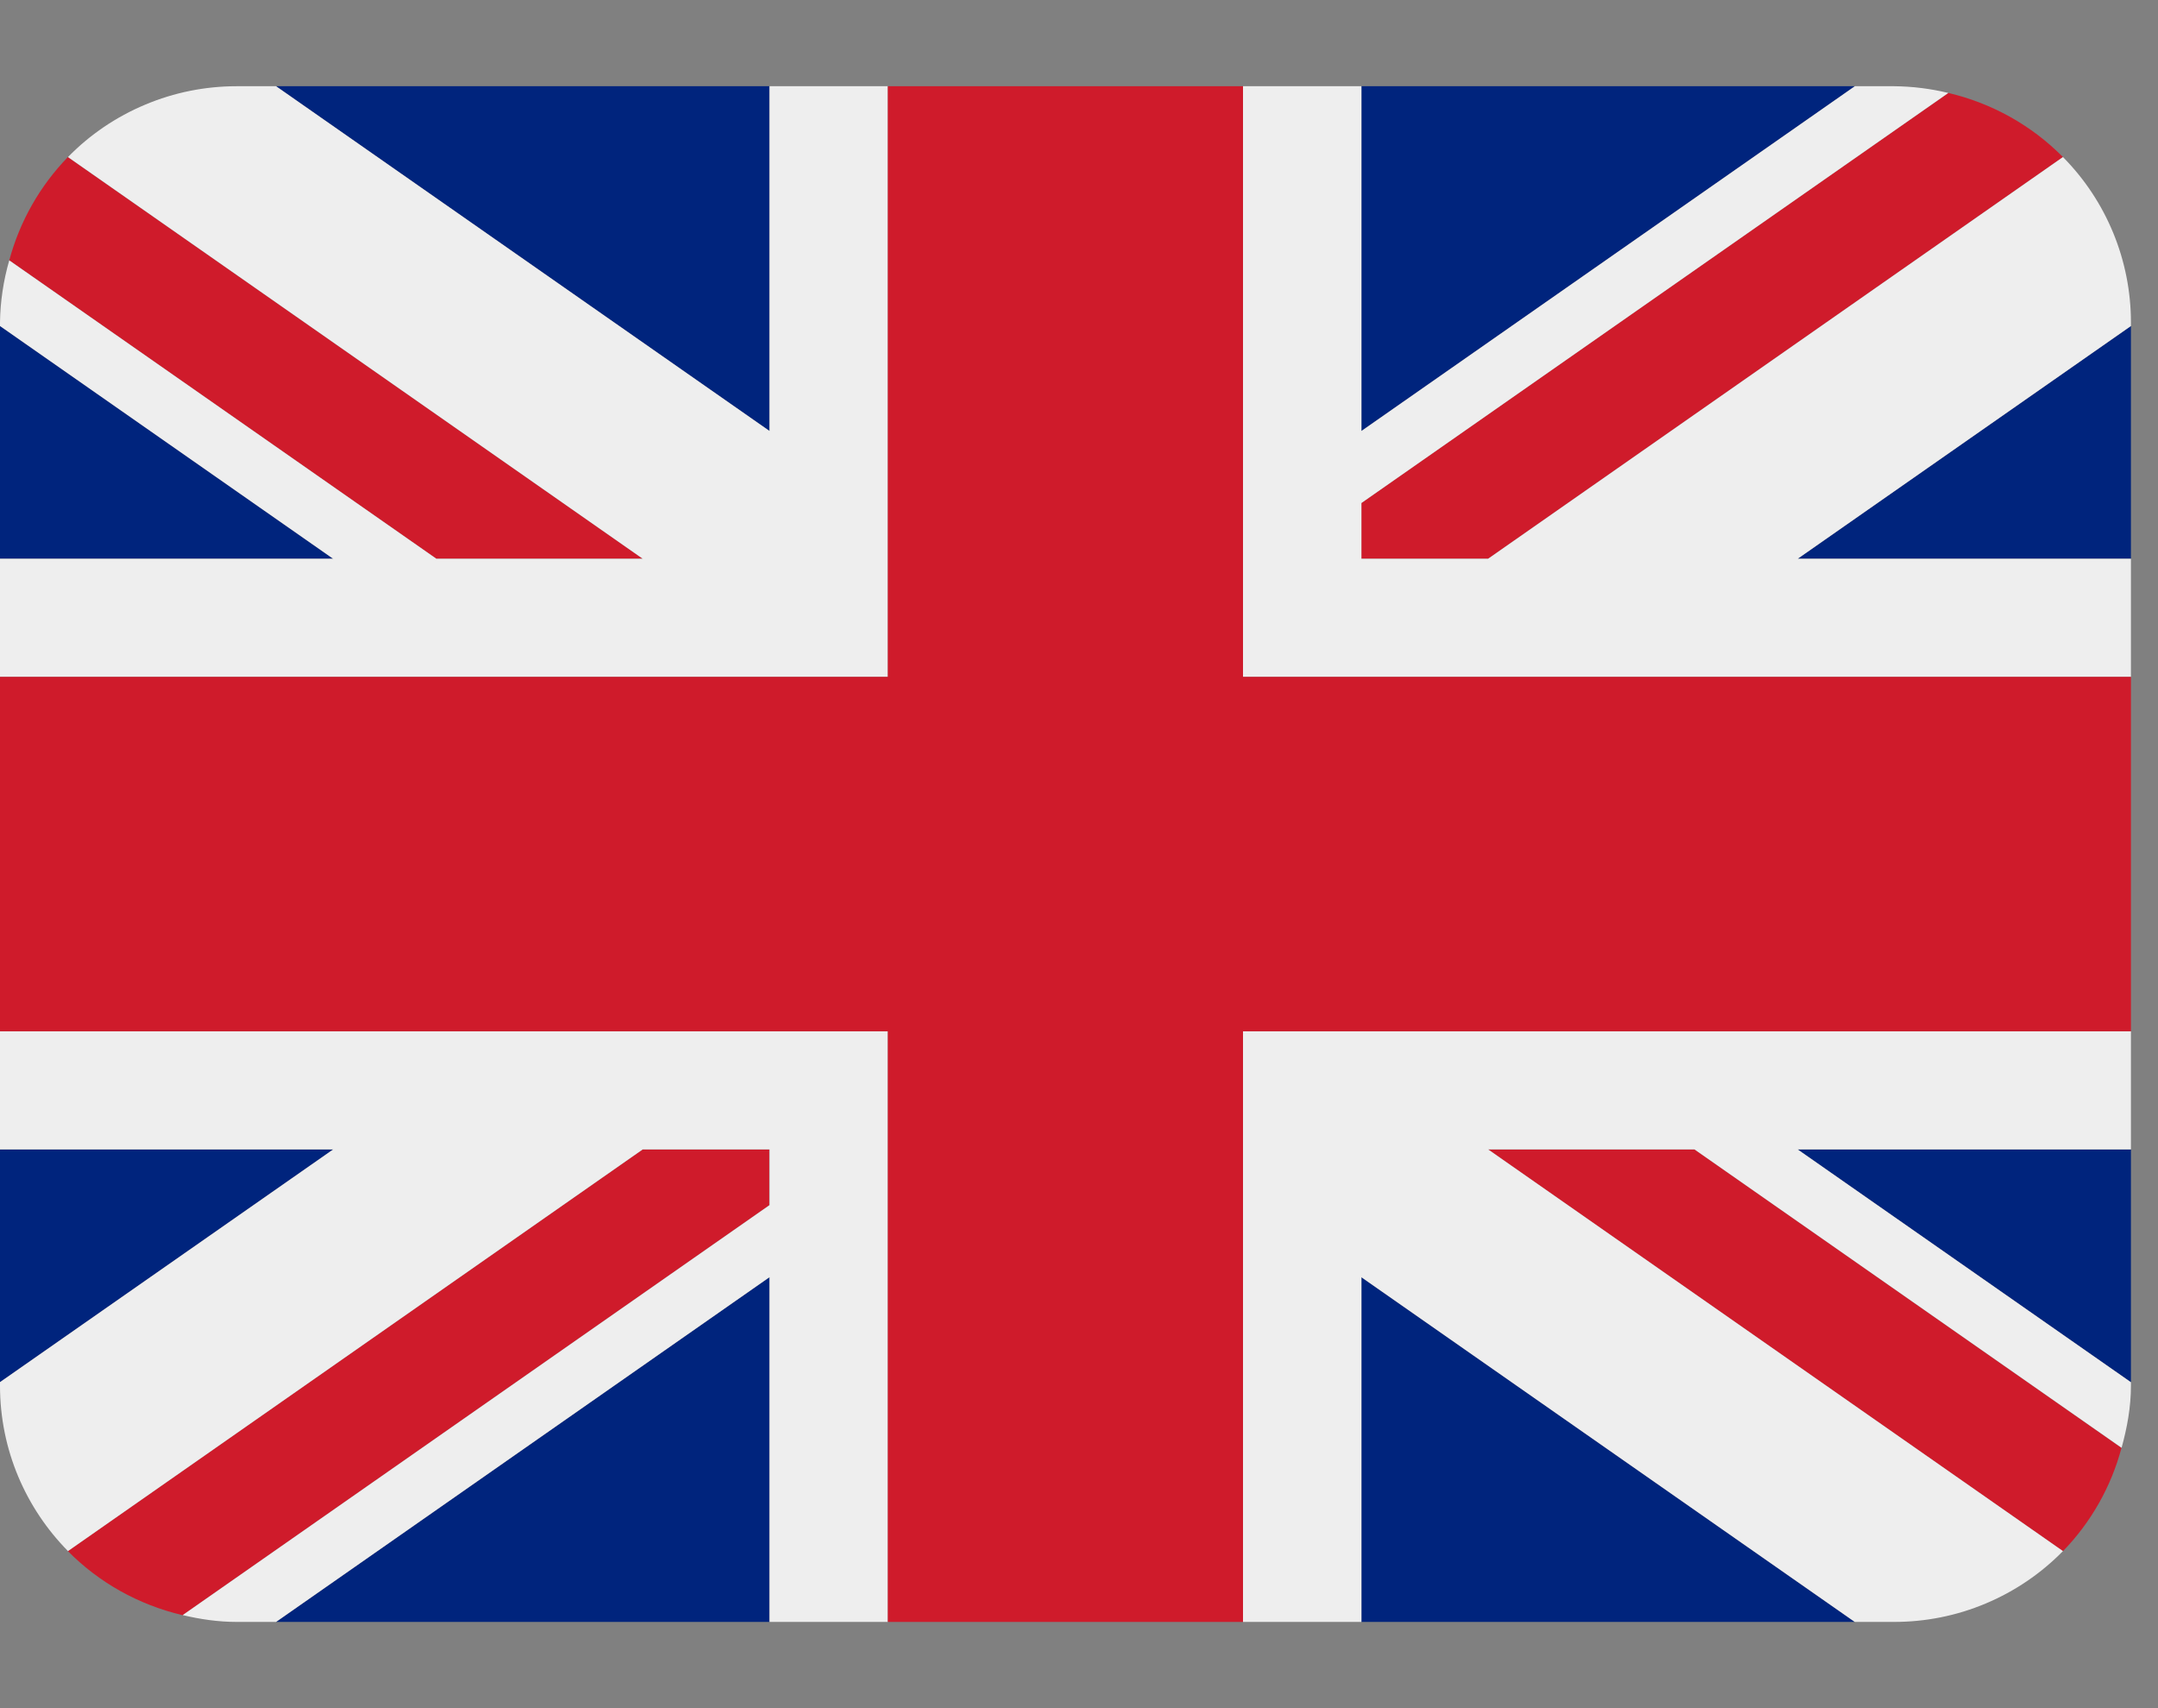
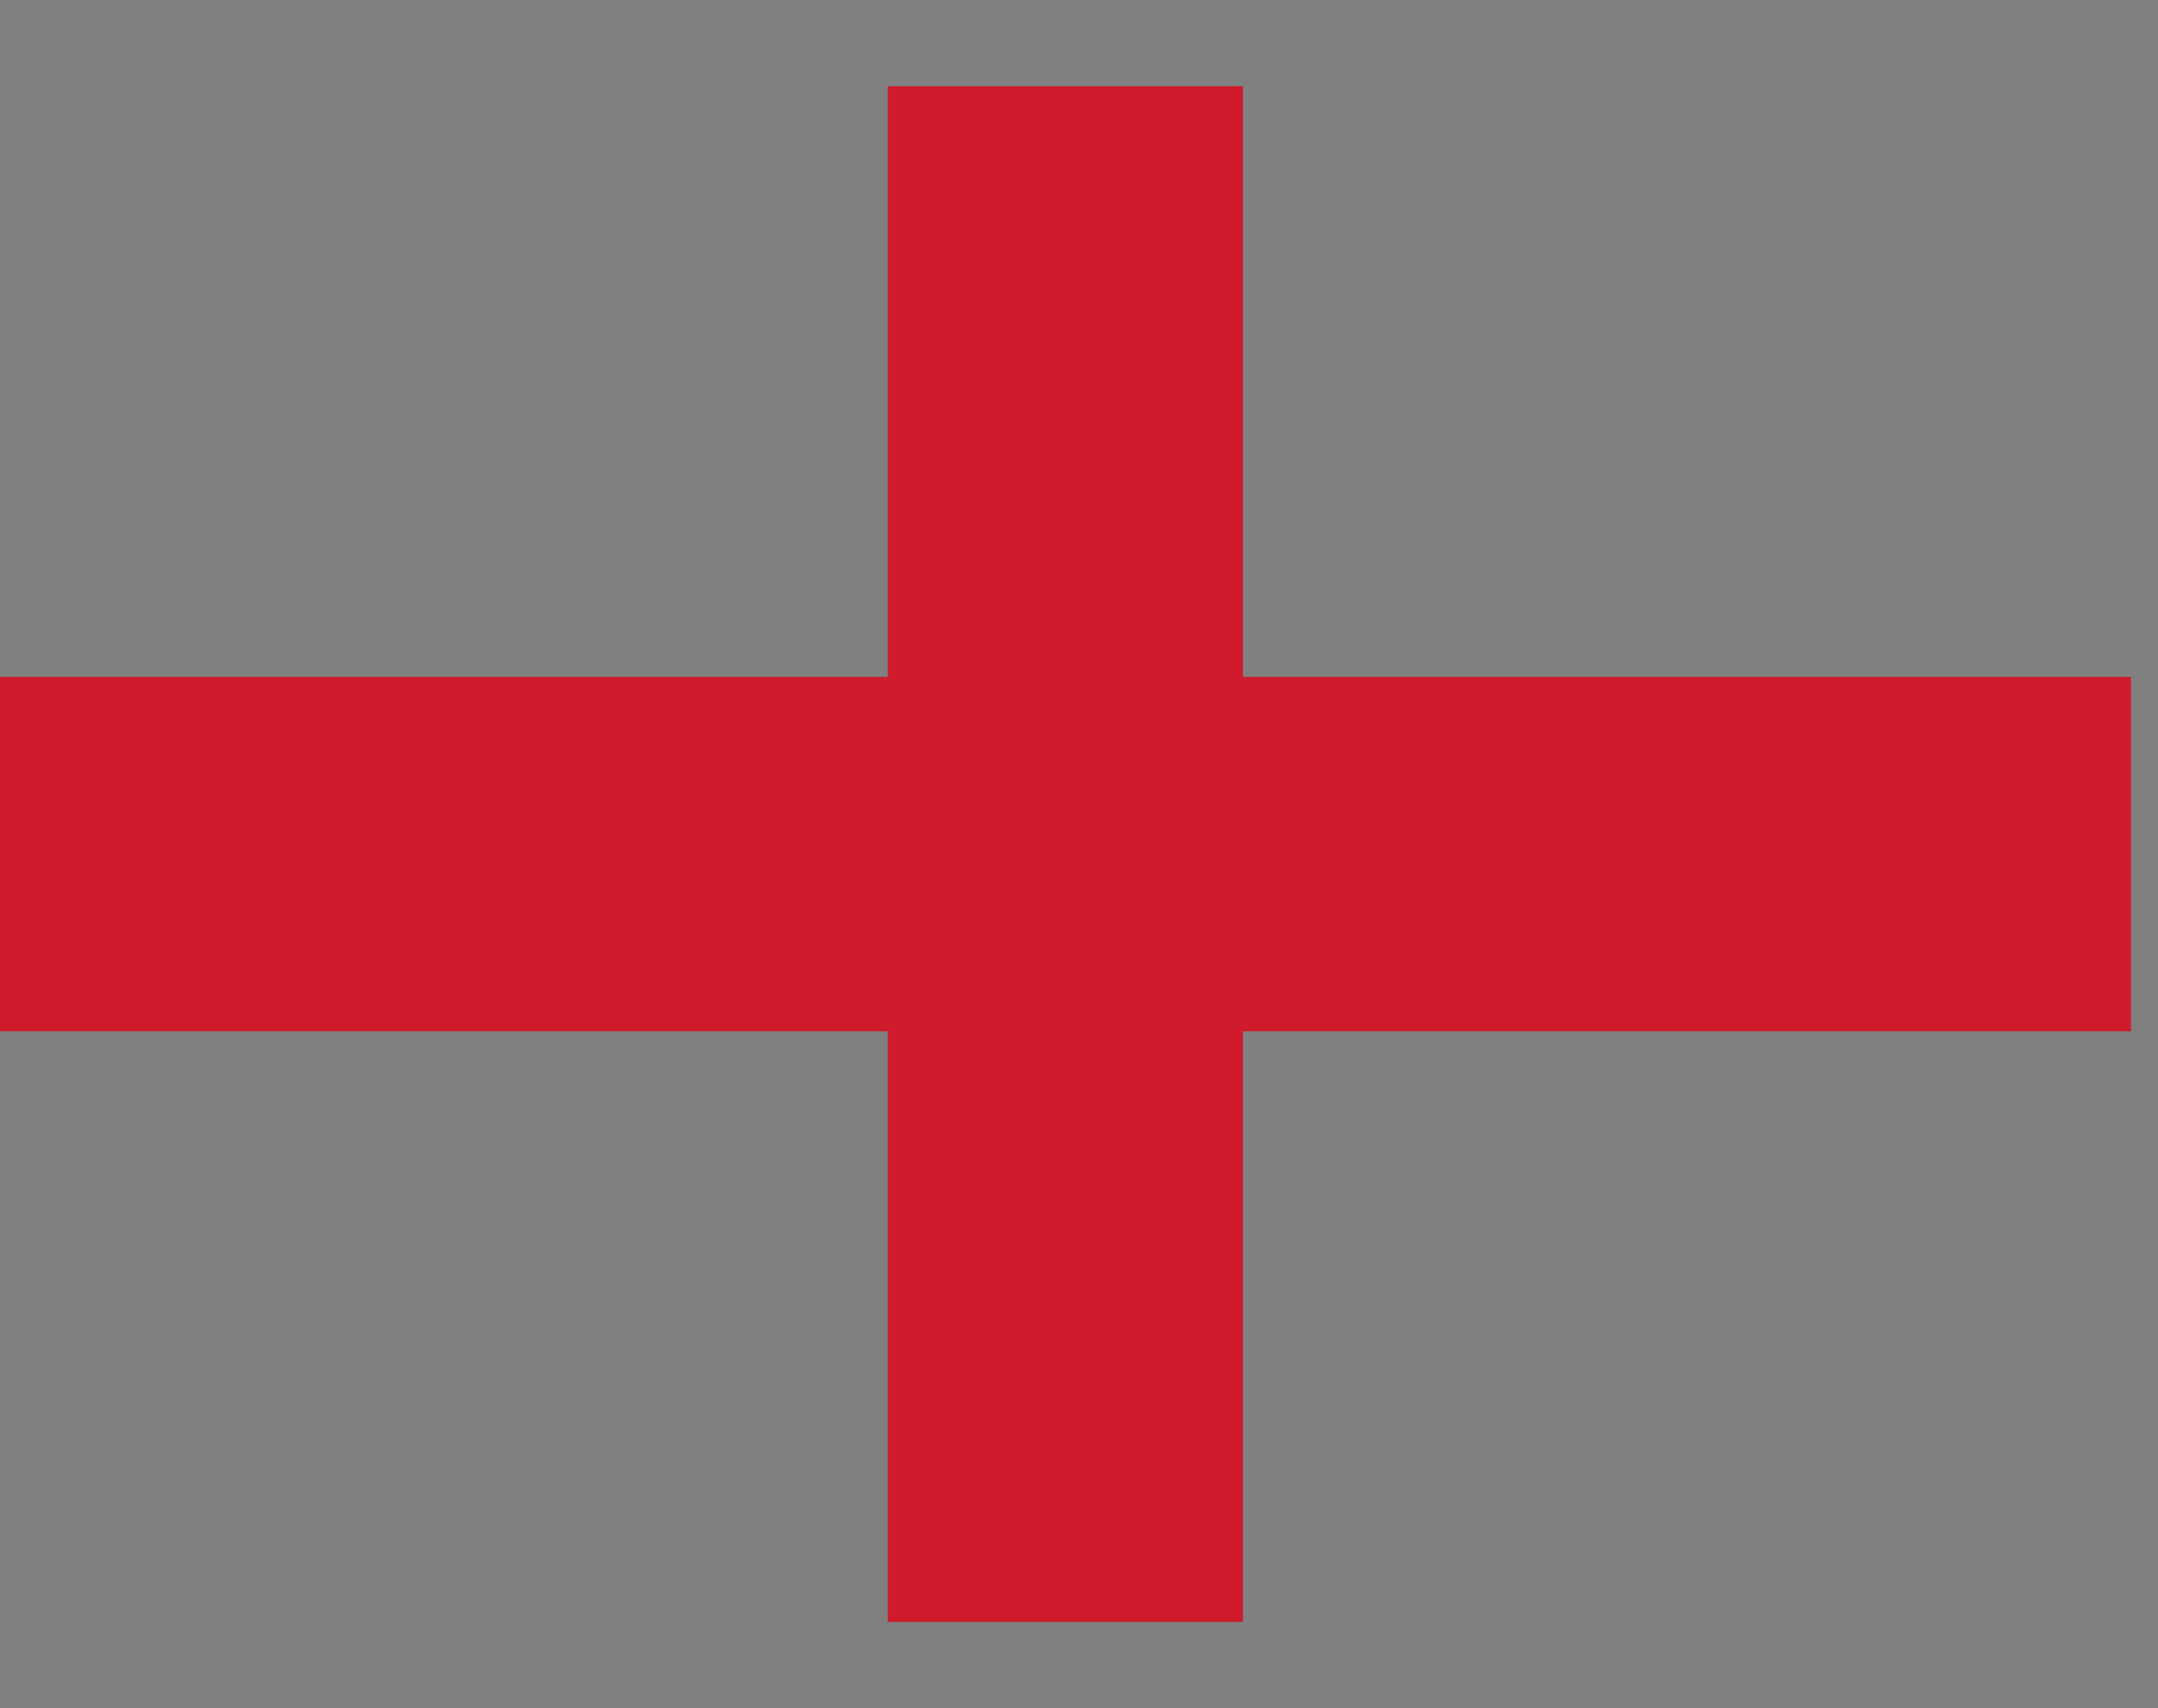
<svg xmlns="http://www.w3.org/2000/svg" width="24" height="19" viewBox="0 0 24 19" fill="none">
  <rect x="0" y="0" width="24" height="19" fill="#808080" stroke="none" />
-   <path d="M0 3.626V6.215H3.705L0 3.626ZM3.07 18.041H8.558V14.206L3.07 18.041ZM15.141 14.207V18.041H20.628L15.141 14.207ZM0 12.785V15.374L3.706 12.785H0ZM20.629 0.959H15.141V4.794L20.629 0.959ZM23.699 15.375V12.785H19.992L23.699 15.375ZM23.699 6.215V3.626L19.993 6.215H23.699ZM8.558 0.959H3.07L8.558 4.794V0.959Z" fill="#00247D" />
-   <path d="M16.549 12.785L22.943 17.254C23.255 16.933 23.479 16.537 23.594 16.105L18.845 12.785H16.549ZM8.557 12.785H7.148L0.755 17.253C1.098 17.601 1.538 17.85 2.031 17.966L8.557 13.405V12.785ZM15.14 6.215H16.55L22.943 1.747C22.594 1.394 22.152 1.147 21.668 1.034L15.14 5.595V6.215ZM7.148 6.215L0.755 1.747C0.443 2.069 0.219 2.464 0.103 2.896L4.853 6.215H7.148Z" fill="#CF1B2B" />
-   <path d="M23.699 11.471H13.824V18.041H15.141V14.207L20.628 18.041H21.066C21.415 18.041 21.762 17.972 22.084 17.836C22.406 17.701 22.698 17.503 22.943 17.253L16.55 12.785H18.845L23.595 16.104C23.656 15.883 23.699 15.654 23.699 15.413V15.375L19.992 12.785H23.699V11.471ZM0 11.471V12.785H3.706L0 15.374V15.413C0 16.13 0.289 16.779 0.756 17.253L7.148 12.785H8.558V13.405L2.032 17.965C2.225 18.011 2.425 18.041 2.633 18.041H3.07L8.558 14.206V18.041H9.874V11.471H0ZM23.699 3.587C23.699 2.898 23.428 2.237 22.943 1.747L16.55 6.215H15.141V5.595L21.668 1.034C21.471 0.986 21.269 0.961 21.066 0.959H20.629L15.141 4.794V0.959H13.824V7.529H23.699V6.215H19.993L23.699 3.626V3.587ZM8.558 0.959V4.794L3.07 0.959H2.633C2.283 0.959 1.937 1.028 1.615 1.164C1.292 1.299 1 1.497 0.756 1.747L7.148 6.215H4.853L0.103 2.896C0.038 3.121 0.003 3.353 0 3.587L0 3.626L3.705 6.215H0V7.529H9.874V0.959H8.558Z" fill="#EEEEEE" />
  <path d="M13.824 7.529V0.959H9.874V7.529H0V11.471H9.874V18.041H13.824V11.471H23.699V7.529H13.824Z" fill="#CF1B2B" />
</svg>